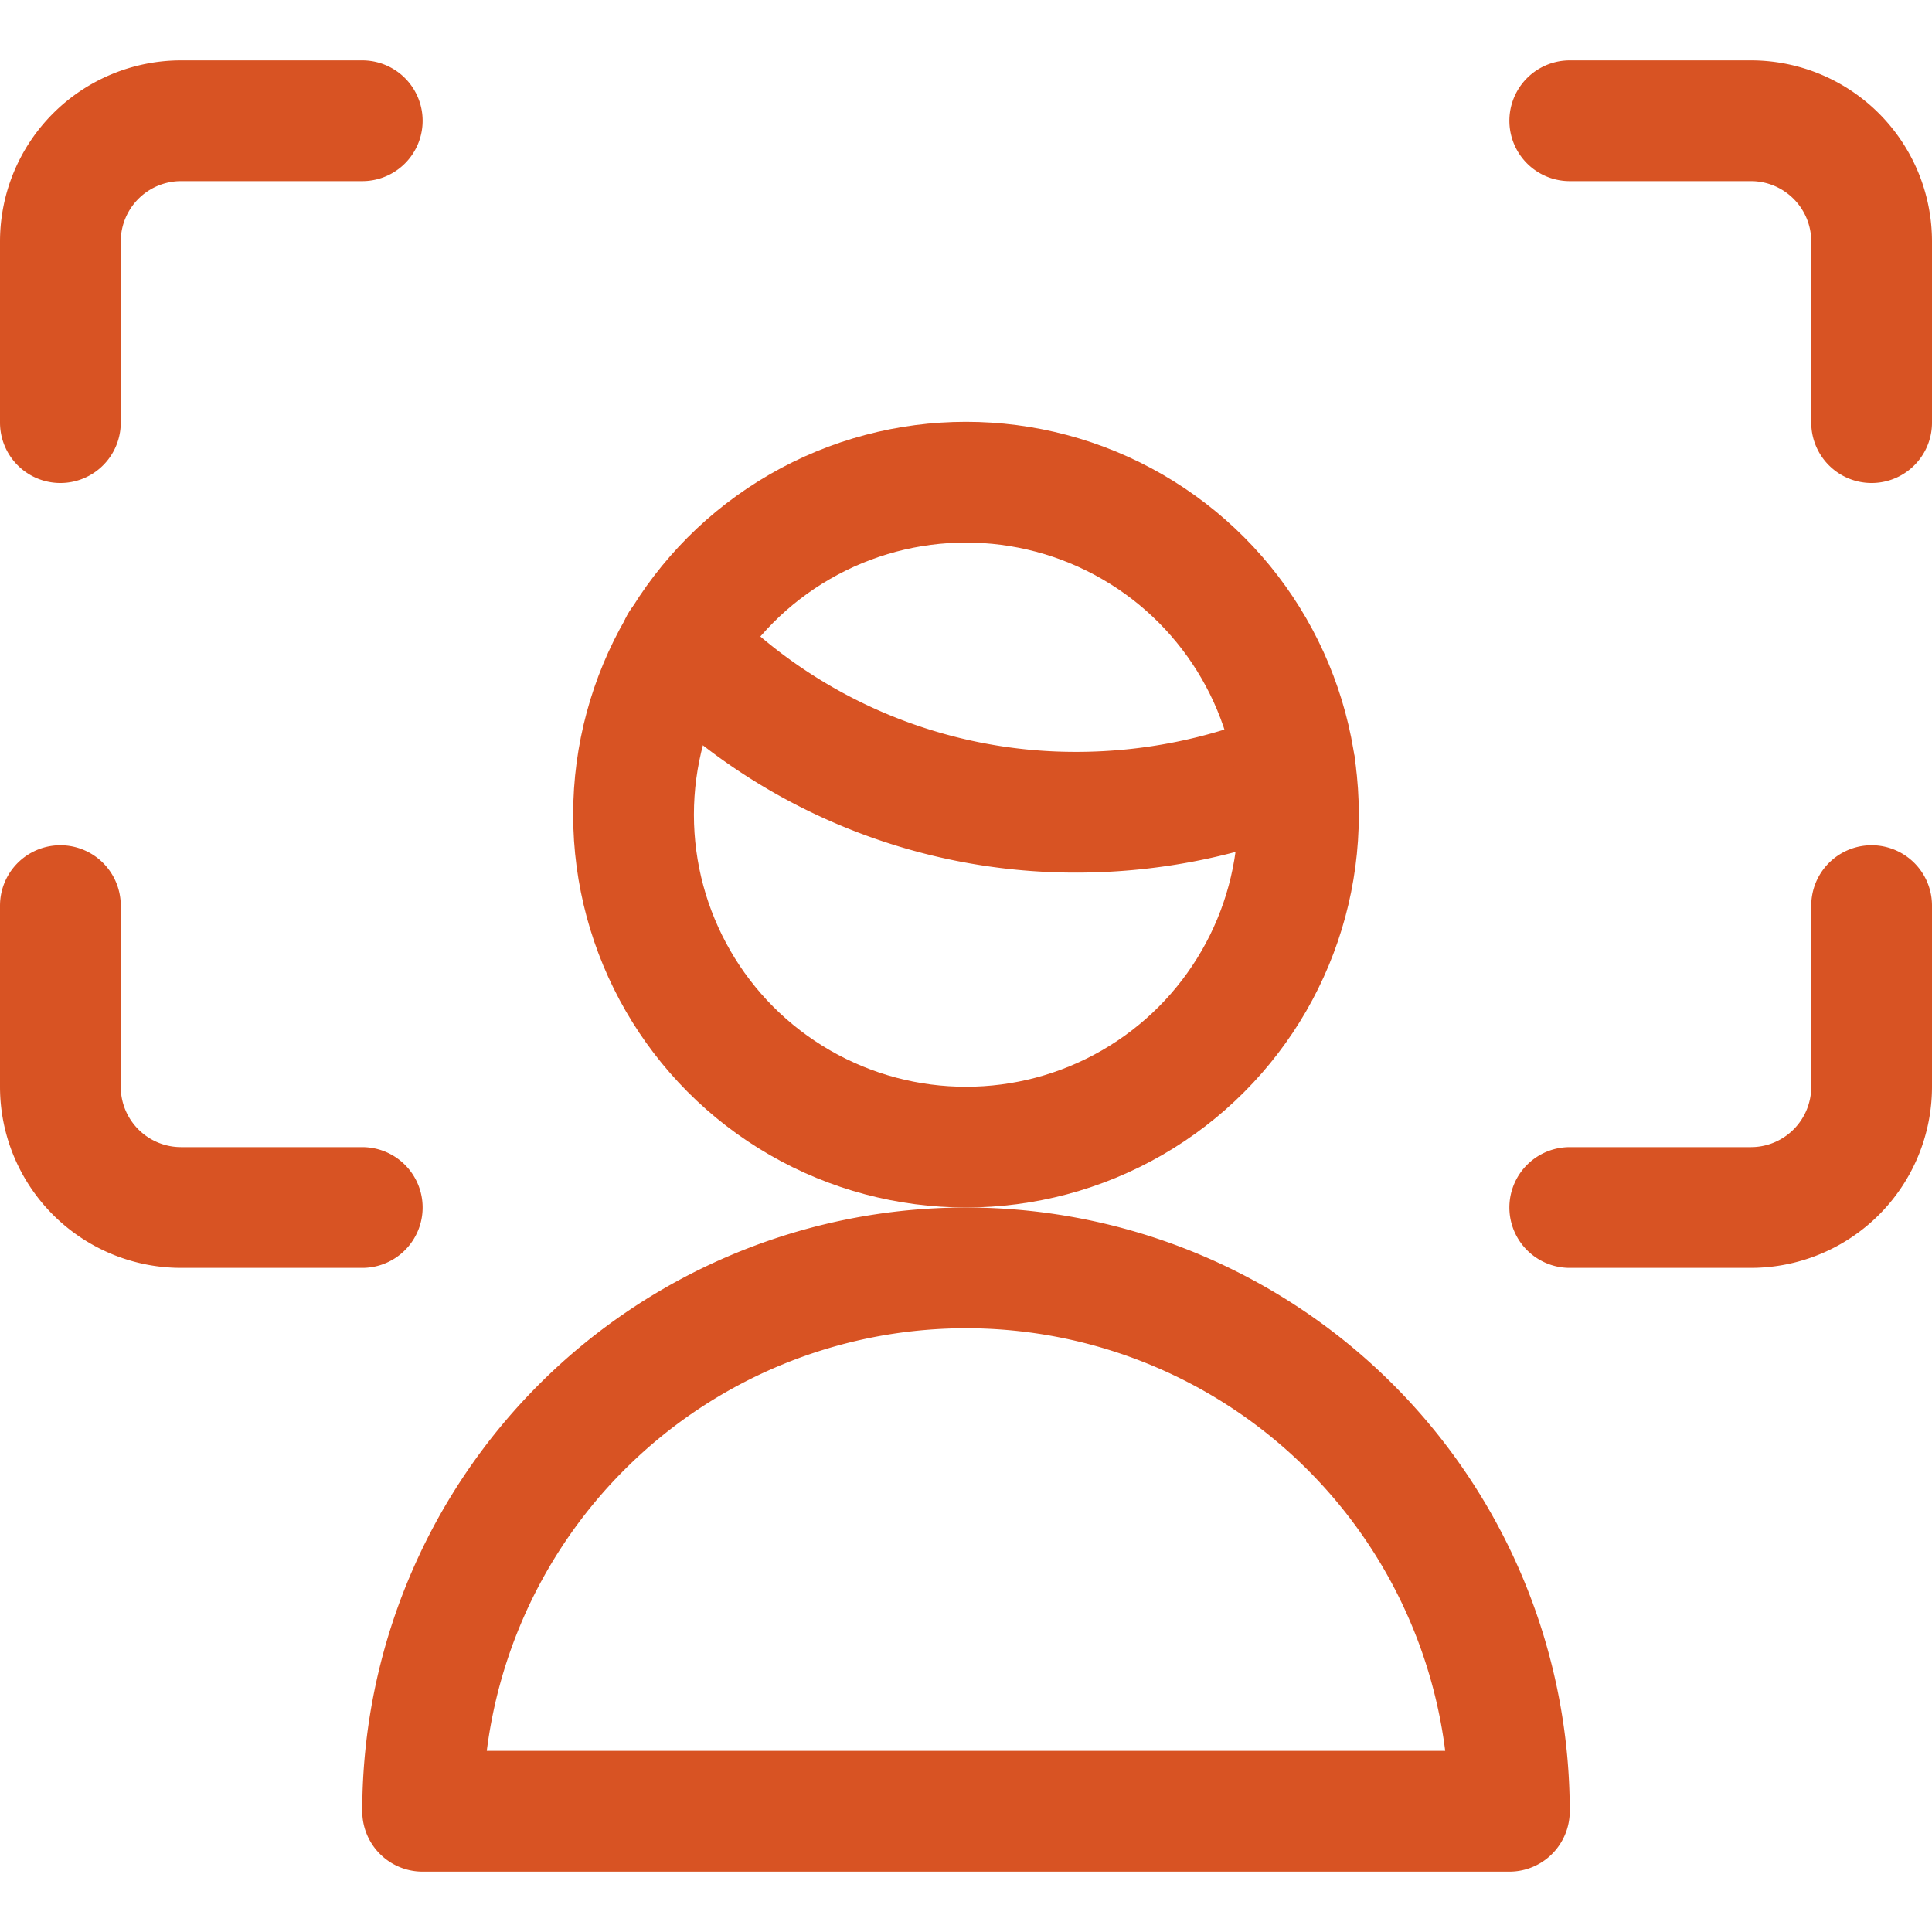
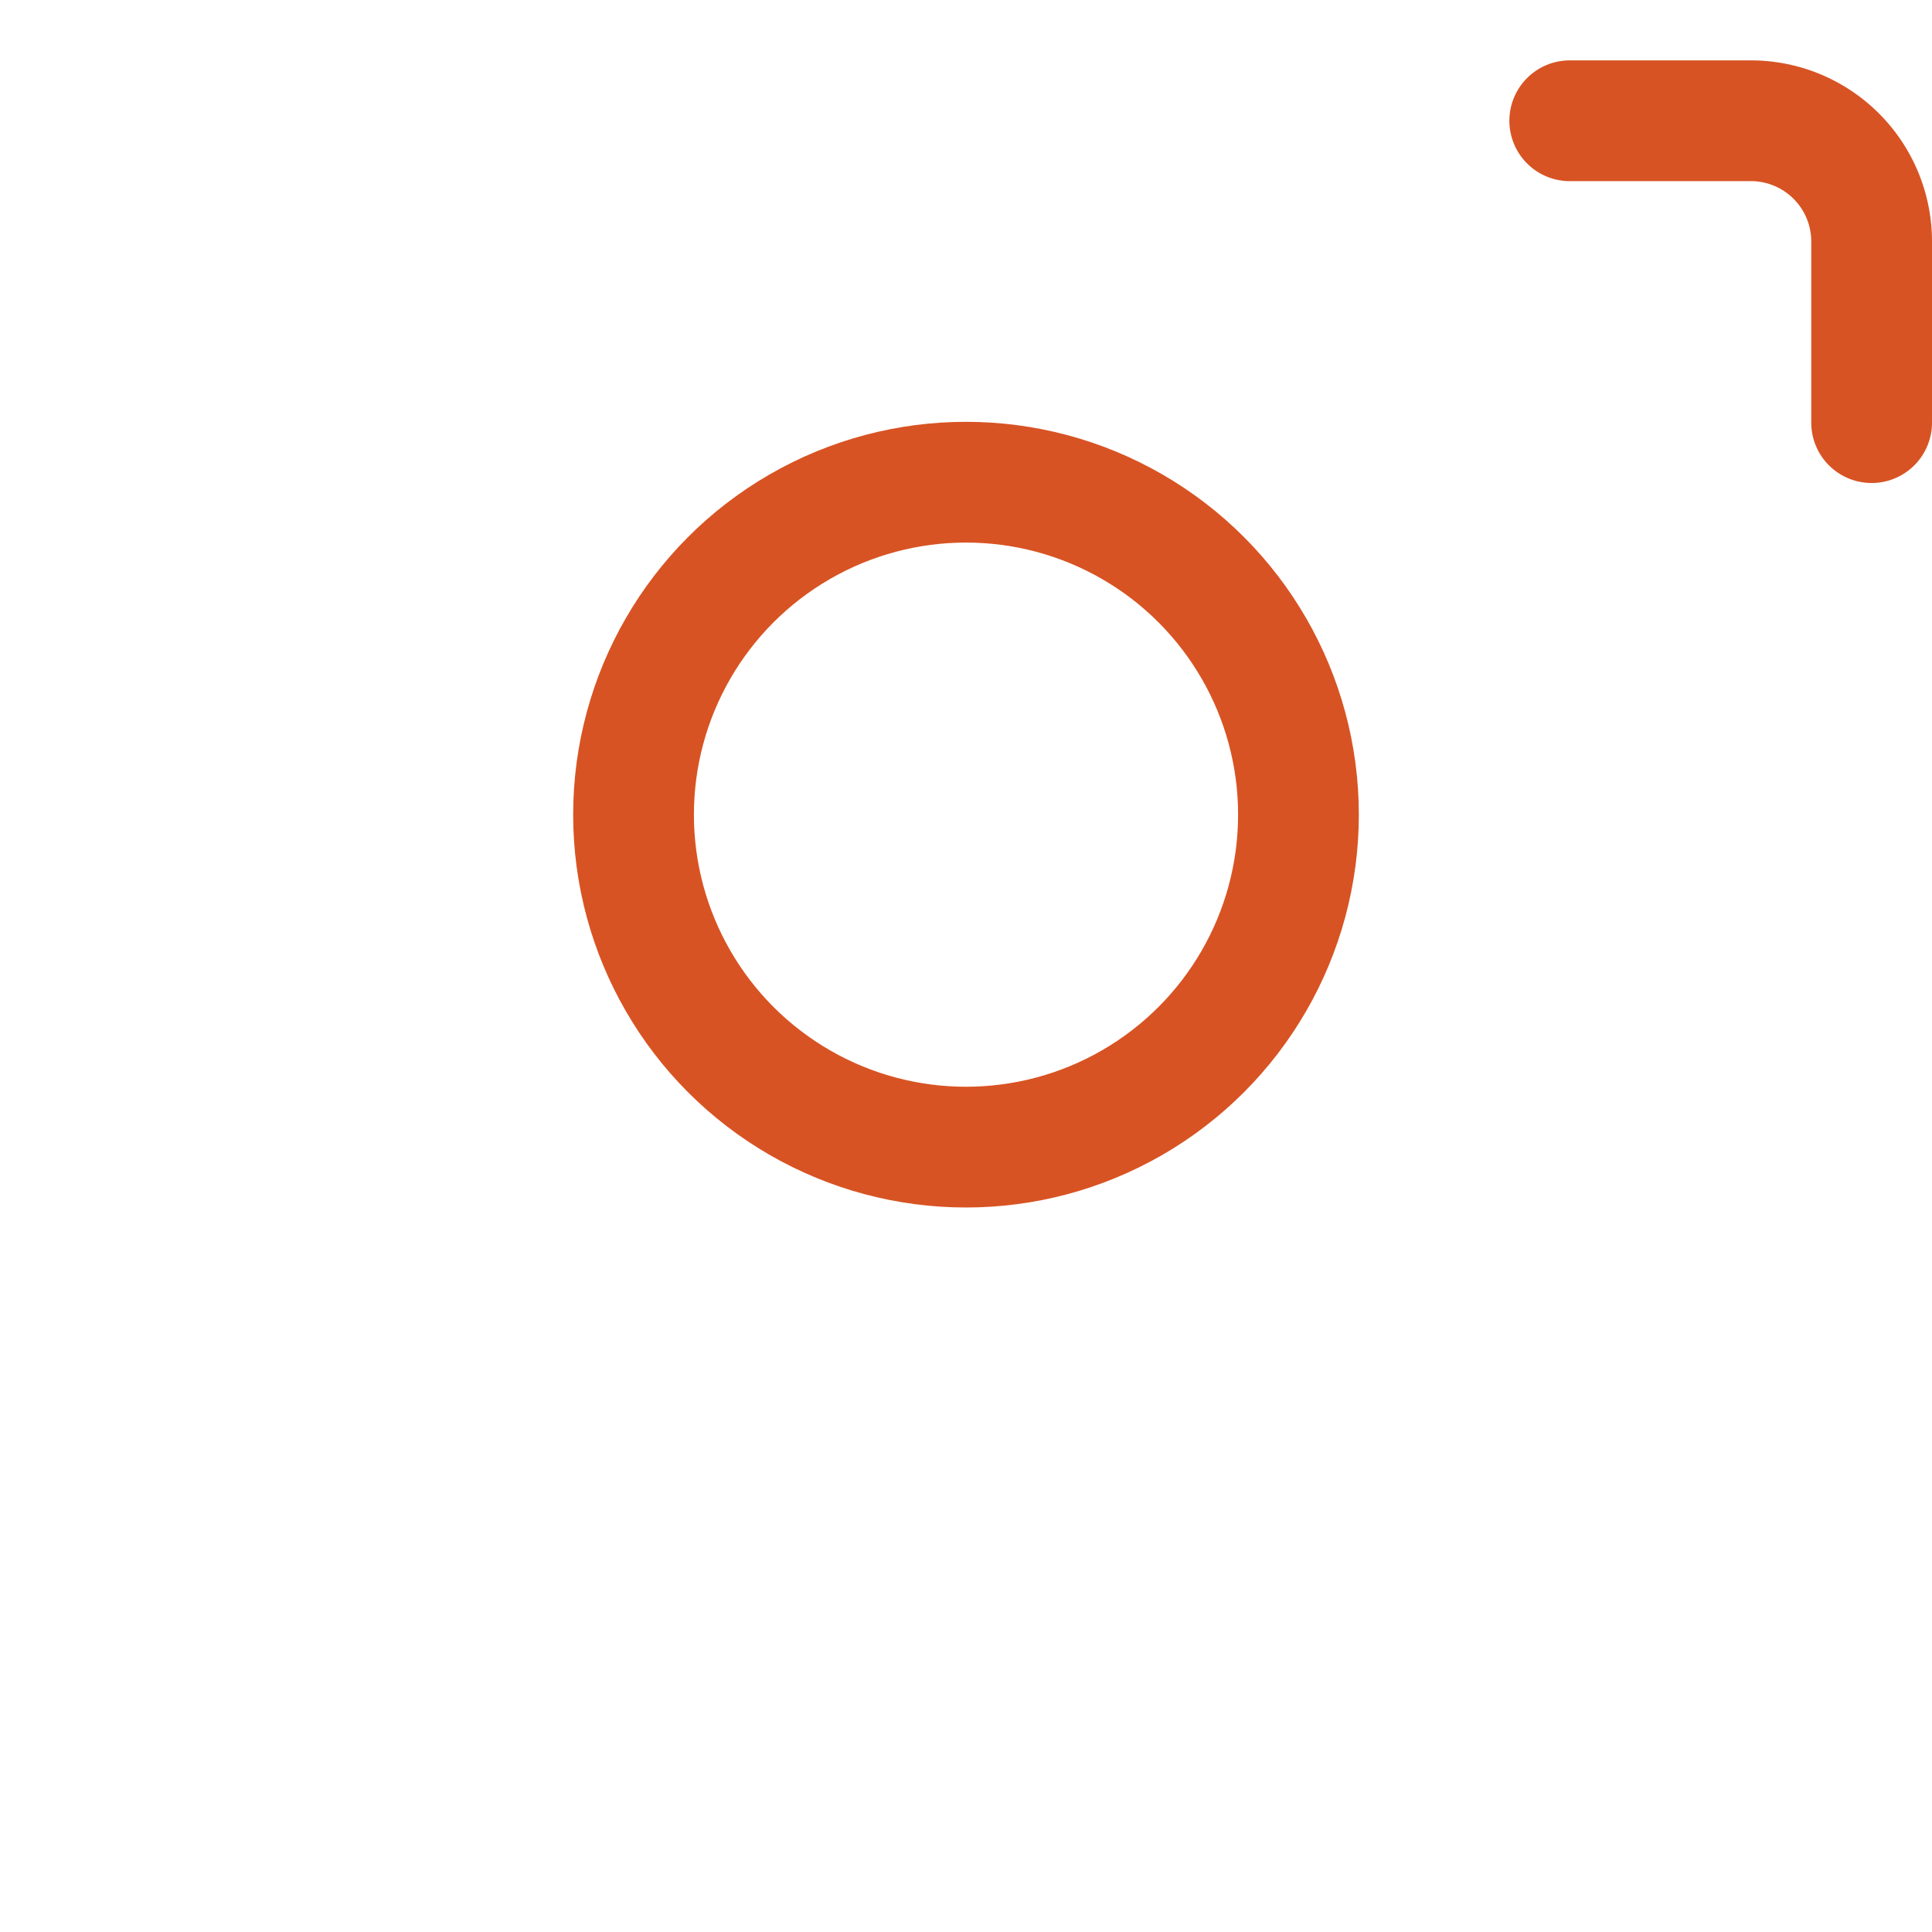
<svg xmlns="http://www.w3.org/2000/svg" viewBox="0 0 48 48">
  <g transform="matrix(2,0,0,2,0,0)">
    <g>
      <g>
-         <path d="M5.25,22.5a6.75,6.75,0,0,1,13.5,0Z" style="fill: none;stroke: #d85323;stroke-linecap: round;stroke-linejoin: round;stroke-width: 1.5px" />
        <g>
-           <path d="M8.45,8a6.81,6.81,0,0,0,4.93,2.09,7,7,0,0,0,2.71-.55" style="fill: none;stroke: #d85323;stroke-linecap: round;stroke-linejoin: round;stroke-width: 1.5px" />
          <circle cx="12" cy="10.12" r="4.13" style="fill: none;stroke: #d85323;stroke-linecap: round;stroke-linejoin: round;stroke-width: 1.5px" />
        </g>
      </g>
-       <path d="M.75,5.25V3a1.5,1.5,0,0,1,1.5-1.5H4.5" style="fill: none;stroke: #d85323;stroke-linecap: round;stroke-linejoin: round;stroke-width: 1.5px" />
-       <path d="M4.5,15H2.25a1.5,1.5,0,0,1-1.5-1.5V11.25" style="fill: none;stroke: #d85323;stroke-linecap: round;stroke-linejoin: round;stroke-width: 1.5px" />
-       <path d="M23.25,11.25V13.5a1.5,1.5,0,0,1-1.5,1.5H19.5" style="fill: none;stroke: #d85323;stroke-linecap: round;stroke-linejoin: round;stroke-width: 1.5px" />
      <path d="M19.5,1.5h2.25A1.5,1.5,0,0,1,23.25,3V5.25" style="fill: none;stroke: #d85323;stroke-linecap: round;stroke-linejoin: round;stroke-width: 1.5px" />
    </g>
  </g>
</svg>